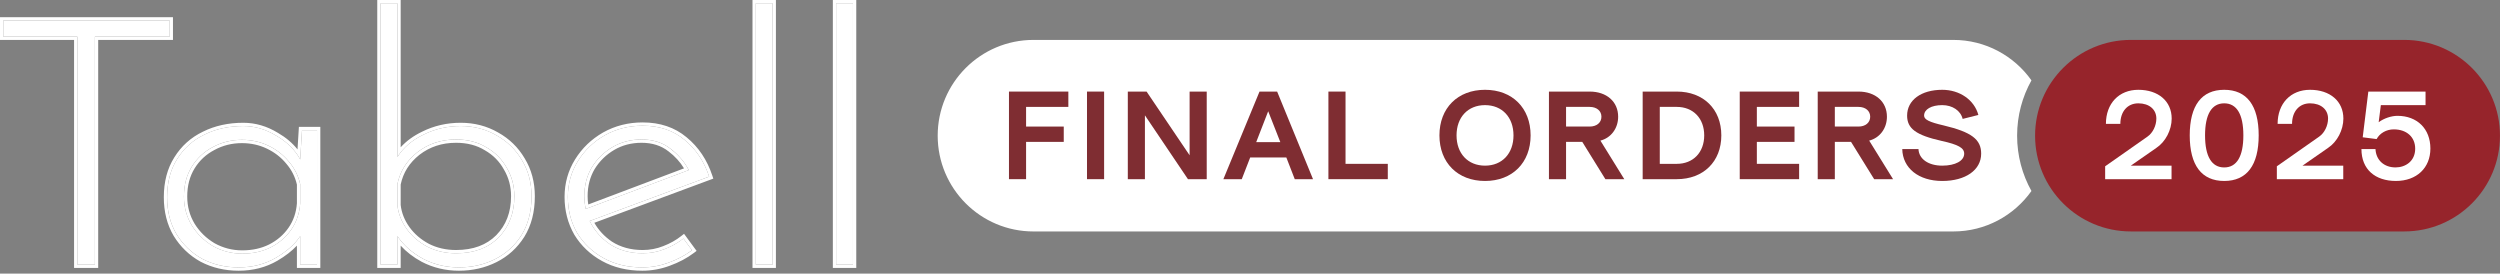
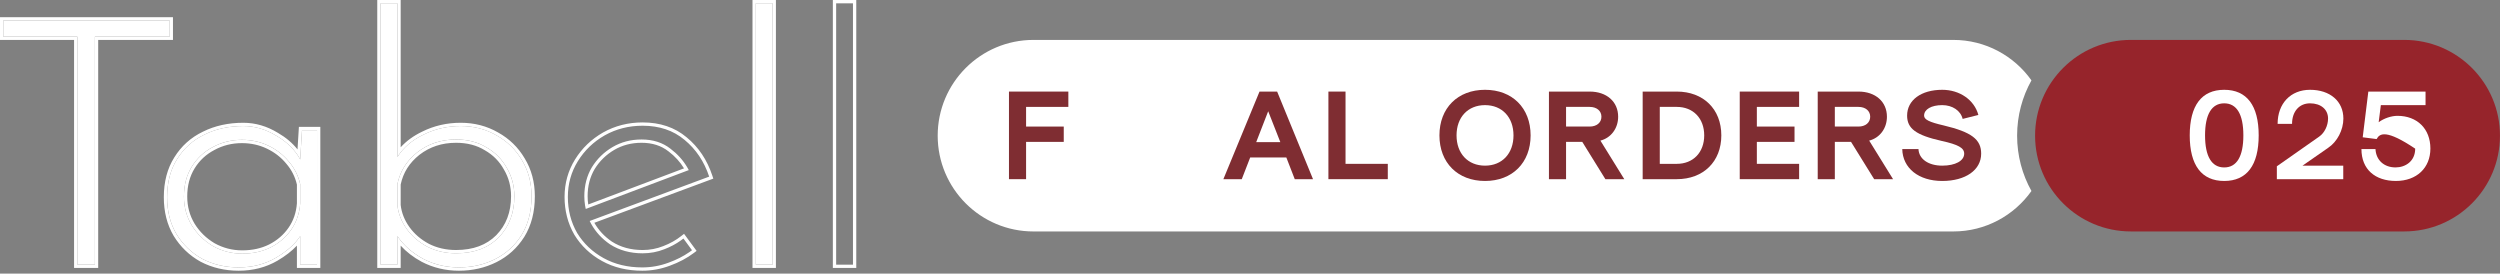
<svg xmlns="http://www.w3.org/2000/svg" width="402" height="44" viewBox="0 0 402 44" fill="none">
  <rect x="0" y="0" width="402" height="44" fill="#808080" stroke="none" />
  <path d="M0.531 3.292H27.282V5.891H15.259V42.554H12.44V5.891H0.531V3.292Z" fill="white" />
  <path d="M38.379 42.997C36.231 42.997 34.275 42.536 32.511 41.614C30.785 40.656 29.404 39.329 28.369 37.633C27.372 35.937 26.873 33.965 26.873 31.716C26.873 29.32 27.41 27.273 28.484 25.578C29.558 23.845 31.015 22.536 32.856 21.651C34.697 20.73 36.787 20.269 39.127 20.269C40.968 20.269 42.732 20.785 44.419 21.817C46.145 22.813 47.43 24.085 48.274 25.633L48.562 20.933H50.978V42.554H48.274V37.965C47.43 39.255 46.126 40.416 44.362 41.448C42.598 42.481 40.603 42.997 38.379 42.997ZM38.954 40.785C40.642 40.785 42.157 40.453 43.499 39.789C44.88 39.089 45.992 38.13 46.836 36.914C47.679 35.697 48.159 34.296 48.274 32.711V29.614C47.967 28.25 47.353 27.034 46.433 25.965C45.551 24.896 44.458 24.048 43.154 23.421C41.85 22.794 40.431 22.481 38.897 22.481C37.209 22.481 35.656 22.868 34.237 23.642C32.818 24.38 31.686 25.43 30.843 26.794C29.999 28.158 29.577 29.762 29.577 31.605C29.577 33.301 29.999 34.849 30.843 36.25C31.686 37.614 32.818 38.72 34.237 39.568C35.694 40.379 37.267 40.785 38.954 40.785Z" fill="white" />
  <path d="M73.793 42.997C71.722 42.997 69.805 42.536 68.04 41.614C66.276 40.656 64.895 39.439 63.898 37.965V42.554H61.194V0.527H63.898V25.246C64.857 23.734 66.257 22.536 68.098 21.651C69.939 20.73 71.933 20.269 74.081 20.269C76.19 20.269 78.108 20.767 79.834 21.762C81.56 22.721 82.921 24.048 83.918 25.744C84.954 27.439 85.472 29.375 85.472 31.55C85.472 33.983 84.935 36.066 83.861 37.799C82.787 39.495 81.368 40.785 79.604 41.67C77.839 42.554 75.903 42.997 73.793 42.997ZM73.333 40.73C76.209 40.73 78.491 39.882 80.179 38.186C81.866 36.453 82.71 34.241 82.71 31.55C82.71 29.891 82.308 28.379 81.502 27.015C80.735 25.614 79.642 24.509 78.223 23.698C76.842 22.85 75.212 22.426 73.333 22.426C70.955 22.426 68.884 23.108 67.12 24.472C65.394 25.836 64.32 27.55 63.898 29.614V32.988C64.052 34.352 64.55 35.624 65.394 36.803C66.238 37.983 67.35 38.941 68.731 39.679C70.111 40.379 71.645 40.73 73.333 40.73Z" fill="white" />
-   <path d="M103.278 42.997C100.939 42.997 98.868 42.499 97.065 41.504C95.262 40.508 93.843 39.163 92.808 37.467C91.811 35.734 91.312 33.799 91.312 31.66C91.312 29.559 91.849 27.642 92.923 25.909C93.997 24.177 95.435 22.794 97.237 21.762C99.079 20.73 101.111 20.214 103.336 20.214C106.02 20.214 108.264 20.969 110.066 22.481C111.907 23.992 113.231 25.965 114.036 28.398L94.821 35.531C95.55 37.043 96.643 38.296 98.1 39.292C99.596 40.25 101.341 40.73 103.336 40.73C104.563 40.73 105.733 40.508 106.845 40.066C107.995 39.623 109.012 39.052 109.894 38.352L111.275 40.232C110.201 41.043 108.954 41.706 107.535 42.222C106.155 42.739 104.735 42.997 103.278 42.997ZM93.958 31.55C93.958 32.25 94.035 32.932 94.189 33.596L110.757 27.347C110.066 26.02 109.088 24.877 107.823 23.919C106.557 22.923 105.004 22.426 103.163 22.426C101.437 22.426 99.884 22.831 98.503 23.642C97.123 24.453 96.01 25.541 95.166 26.905C94.361 28.269 93.958 29.817 93.958 31.55Z" fill="white" />
  <path d="M121.532 0.527H124.236V42.554H121.532V0.527Z" fill="white" />
-   <path d="M134.454 0.527H137.158V42.554H134.454V0.527Z" fill="white" />
  <path fill-rule="evenodd" clip-rule="evenodd" d="M0 2.765H27.813V6.426H15.789V43.089H11.909V6.426H0V2.765ZM12.439 5.895V42.558H15.258V5.895H27.282V3.296H0.531V5.895H12.439ZM32.253 42.082C30.446 41.078 28.998 39.687 27.915 37.913L27.911 37.905C26.859 36.117 26.342 34.049 26.342 31.719C26.342 29.243 26.897 27.095 28.034 25.299C29.16 23.483 30.693 22.107 32.622 21.178C34.545 20.216 36.717 19.742 39.126 19.742C41.07 19.742 42.928 20.288 44.69 21.364C45.963 22.1 47.016 22.986 47.84 24.024L48.062 20.405H51.508V43.089H47.743V39.495C46.921 40.375 45.88 41.179 44.63 41.91C42.777 42.994 40.689 43.531 38.379 43.531C36.152 43.531 34.111 43.053 32.265 42.088L32.253 42.082ZM47.743 38.69C47.936 38.454 48.113 38.213 48.273 37.968V42.558H50.977V20.936H48.561L48.273 25.637C48.126 25.365 47.965 25.103 47.79 24.849C46.966 23.651 45.843 22.642 44.419 21.821C42.731 20.789 40.967 20.273 39.126 20.273C36.787 20.273 34.697 20.733 32.856 21.655C31.015 22.54 29.557 23.849 28.484 25.581C27.41 27.277 26.873 29.323 26.873 31.719C26.873 33.968 27.371 35.941 28.369 37.636C29.404 39.332 30.785 40.659 32.511 41.618C34.275 42.539 36.231 43 38.379 43C40.603 43 42.597 42.484 44.361 41.452C45.791 40.616 46.917 39.695 47.743 38.69ZM46.023 26.306C45.192 25.299 44.161 24.498 42.923 23.903C41.696 23.313 40.356 23.015 38.896 23.015C37.294 23.015 35.828 23.382 34.491 24.112L34.481 24.117C33.147 24.81 32.087 25.794 31.294 27.077C30.509 28.345 30.108 29.849 30.108 31.609C30.108 33.211 30.504 34.663 31.295 35.977C32.091 37.263 33.157 38.307 34.502 39.112C35.877 39.876 37.358 40.257 38.954 40.257C40.569 40.257 42.001 39.941 43.261 39.318C44.566 38.656 45.608 37.755 46.399 36.615C47.181 35.487 47.632 34.185 47.743 32.695V29.678C47.451 28.423 46.882 27.303 46.03 26.315L46.023 26.306ZM48.273 29.618V32.715C48.158 34.3 47.679 35.701 46.835 36.917C45.992 38.134 44.879 39.093 43.499 39.793C42.156 40.456 40.641 40.788 38.954 40.788C37.266 40.788 35.694 40.383 34.236 39.572C32.817 38.724 31.686 37.618 30.842 36.254C29.998 34.853 29.577 33.305 29.577 31.609C29.577 29.765 29.998 28.162 30.842 26.798C31.686 25.434 32.817 24.383 34.236 23.646C35.656 22.872 37.209 22.484 38.896 22.484C40.43 22.484 41.849 22.798 43.153 23.424C44.457 24.051 45.55 24.899 46.432 25.968C47.353 27.037 47.967 28.254 48.273 29.618ZM67.787 42.084C66.467 41.367 65.346 40.506 64.429 39.499V43.089H60.663V0H64.429V23.68C65.344 22.671 66.492 21.838 67.864 21.178C69.781 20.22 71.855 19.742 74.081 19.742C76.276 19.742 78.284 20.26 80.095 21.303C81.9 22.307 83.329 23.7 84.373 25.474C85.463 27.26 86.002 29.292 86.002 31.553C86.002 34.066 85.447 36.25 84.312 38.082L84.309 38.086C83.184 39.862 81.693 41.219 79.841 42.148C77.998 43.072 75.979 43.531 73.793 43.531C71.64 43.531 69.637 43.051 67.794 42.088L67.787 42.084ZM83.918 25.747C82.921 24.051 81.559 22.724 79.833 21.766C78.108 20.77 76.19 20.273 74.081 20.273C71.933 20.273 69.938 20.733 68.097 21.655C66.572 22.388 65.349 23.337 64.429 24.501C64.239 24.741 64.062 24.991 63.898 25.249V0.531H61.194V42.558H63.898V37.968C64.064 38.214 64.241 38.453 64.429 38.684C65.366 39.841 66.57 40.819 68.04 41.618C69.804 42.539 71.722 43 73.793 43C75.902 43 77.839 42.558 79.603 41.673C81.368 40.788 82.787 39.498 83.86 37.802C84.934 36.069 85.471 33.987 85.471 31.553C85.471 29.378 84.953 27.443 83.918 25.747ZM81.036 27.274C80.317 25.961 79.295 24.925 77.959 24.162L77.945 24.154C76.66 23.365 75.13 22.96 73.333 22.96C71.065 22.96 69.111 23.607 67.447 24.893C65.83 26.172 64.831 27.76 64.429 29.672V32.961C64.575 34.219 65.037 35.396 65.825 36.498C66.617 37.605 67.663 38.51 68.976 39.212C70.274 39.869 71.723 40.202 73.333 40.202C76.097 40.202 78.232 39.391 79.8 37.817C81.379 36.195 82.179 34.122 82.179 31.553C82.179 29.985 81.799 28.567 81.045 27.289L81.036 27.274ZM80.178 38.189C78.491 39.885 76.209 40.733 73.333 40.733C71.645 40.733 70.111 40.383 68.73 39.682C67.35 38.945 66.237 37.986 65.394 36.807C64.55 35.627 64.051 34.355 63.898 32.991V29.618C64.32 27.553 65.394 25.839 67.12 24.475C68.884 23.111 70.955 22.429 73.333 22.429C75.212 22.429 76.842 22.853 78.223 23.701C79.642 24.512 80.735 25.618 81.502 27.019C82.307 28.383 82.71 29.895 82.71 31.553C82.71 34.245 81.866 36.457 80.178 38.189ZM92.347 37.735C91.301 35.916 90.781 33.889 90.781 31.664C90.781 29.467 91.344 27.453 92.471 25.633C93.593 23.824 95.096 22.38 96.973 21.305L96.978 21.302C98.902 20.223 101.025 19.686 103.335 19.686C106.125 19.686 108.494 20.474 110.405 22.076C112.329 23.656 113.705 25.715 114.54 28.235L114.701 28.721L95.57 35.823C96.245 37.016 97.183 38.025 98.393 38.852C99.792 39.747 101.433 40.202 103.335 40.202C104.497 40.202 105.6 39.993 106.648 39.576L106.654 39.574C107.759 39.149 108.727 38.603 109.563 37.939L109.995 37.597L112.012 40.343L111.594 40.659C110.474 41.505 109.18 42.192 107.718 42.724C106.28 43.262 104.798 43.531 103.278 43.531C100.861 43.531 98.699 43.016 96.808 41.972C94.928 40.934 93.44 39.525 92.354 37.747L92.347 37.735ZM107.535 42.226C108.768 41.778 109.871 41.218 110.844 40.546C110.899 40.508 110.953 40.47 111.007 40.432C111.097 40.367 111.186 40.302 111.274 40.235L109.894 38.355C109.755 38.465 109.614 38.571 109.469 38.675C108.69 39.231 107.815 39.696 106.844 40.069C105.732 40.512 104.563 40.733 103.335 40.733C101.341 40.733 99.596 40.254 98.1 39.295C96.798 38.406 95.787 37.311 95.067 36.01C94.981 35.855 94.899 35.696 94.821 35.535L114.036 28.401C113.23 25.968 111.907 23.996 110.066 22.484C108.264 20.973 106.02 20.217 103.335 20.217C101.111 20.217 99.078 20.733 97.237 21.766C95.435 22.798 93.996 24.18 92.922 25.913C91.849 27.646 91.312 29.563 91.312 31.664C91.312 33.802 91.81 35.738 92.808 37.47C93.843 39.166 95.262 40.512 97.065 41.507C98.867 42.503 100.938 43 103.278 43C104.735 43 106.154 42.742 107.535 42.226ZM107.494 24.34C106.335 23.428 104.902 22.96 103.163 22.96C101.524 22.96 100.065 23.344 98.772 24.104C97.467 24.87 96.418 25.895 95.62 27.183C94.87 28.457 94.489 29.909 94.489 31.553C94.489 32.005 94.523 32.447 94.59 32.881L109.991 27.072C109.365 26.038 108.537 25.13 107.502 24.345L107.494 24.34ZM110.496 26.882C110.587 27.035 110.674 27.192 110.756 27.351L94.188 33.599C94.148 33.425 94.113 33.249 94.083 33.072C94 32.576 93.958 32.07 93.958 31.553C93.958 29.821 94.361 28.272 95.166 26.908C96.01 25.544 97.122 24.457 98.503 23.646C99.883 22.835 101.437 22.429 103.163 22.429C105.004 22.429 106.557 22.927 107.822 23.922C108.936 24.766 109.828 25.752 110.496 26.882ZM121.001 0H124.767V43.089H121.001V0ZM133.922 0H137.688V43.089H133.922V0ZM124.236 0.531V42.558H121.532V0.531H124.236ZM134.453 0.531V42.558H137.157V0.531H134.453Z" fill="white" />
  <path d="M401.997 21.816C401.997 13.311 395.102 6.416 386.597 6.416H342.642C334.137 6.416 327.242 13.311 327.242 21.816C327.242 30.321 334.137 37.216 342.642 37.216H386.597C395.102 37.216 401.997 30.321 401.997 21.816Z" fill="#96242B" />
  <path d="M314.086 6.418C319.277 6.418 323.867 8.987 326.657 12.922C325.188 15.555 324.351 18.589 324.351 21.818C324.351 25.047 325.189 28.08 326.657 30.713C323.867 34.648 319.277 37.218 314.086 37.218H166.181C157.676 37.218 150.781 30.323 150.781 21.817C150.781 13.312 157.676 6.418 166.181 6.418H314.086Z" fill="white" />
  <path d="M312.31 29.1C308.532 29.1 305.944 27.047 305.883 23.967H308.491C308.552 25.569 310.092 26.636 312.31 26.636C314.425 26.636 315.842 25.856 315.842 24.706C315.842 23.782 314.897 23.248 312.187 22.653C308.1 21.729 306.663 20.682 306.663 18.587C306.663 16.103 308.922 14.44 312.31 14.44C315.123 14.44 317.464 16.062 318.121 18.485L315.595 19.121C315.267 17.786 313.952 16.904 312.31 16.904C310.564 16.904 309.394 17.581 309.394 18.587C309.394 19.224 310.215 19.634 312.536 20.168C317.012 21.236 318.572 22.406 318.572 24.706C318.572 27.334 316.067 29.1 312.31 29.1Z" fill="#7F2D32" />
  <path d="M292.289 28.811V14.725H298.839C301.57 14.725 303.418 16.347 303.418 18.77C303.418 20.638 302.268 22.178 300.564 22.609L304.404 28.811H301.365L297.648 22.815H295.041V28.811H292.289ZM295.041 20.351H298.839C299.969 20.351 300.728 19.714 300.728 18.77C300.728 17.825 299.969 17.189 298.839 17.189H295.041V20.351Z" fill="#7F2D32" />
  <path d="M279.75 28.811V14.725H289.298V17.189H282.501V20.351H288.559V22.815H282.501V26.346H289.298V28.811H279.75Z" fill="#7F2D32" />
  <path d="M264.141 28.811V14.725H269.623C273.915 14.725 276.789 17.558 276.789 21.768C276.789 25.977 273.915 28.811 269.623 28.811H264.141ZM266.892 26.346H269.623C272.272 26.346 274.038 24.498 274.038 21.768C274.038 19.037 272.272 17.189 269.623 17.189H266.892V26.346Z" fill="#7F2D32" />
  <path d="M249.07 28.811V14.725H255.62C258.351 14.725 260.199 16.347 260.199 18.77C260.199 20.638 259.05 22.178 257.345 22.609L261.185 28.811H258.146L254.43 22.815H251.822V28.811H249.07ZM251.822 20.351H255.62C256.75 20.351 257.51 19.714 257.51 18.77C257.51 17.825 256.75 17.189 255.62 17.189H251.822V20.351Z" fill="#7F2D32" />
  <path d="M238.791 29.1C234.397 29.1 231.461 26.164 231.461 21.77C231.461 17.376 234.397 14.44 238.791 14.44C243.186 14.44 246.122 17.376 246.122 21.77C246.122 26.164 243.186 29.1 238.791 29.1ZM238.791 26.636C241.543 26.636 243.37 24.686 243.37 21.77C243.37 18.854 241.543 16.904 238.791 16.904C236.04 16.904 234.212 18.854 234.212 21.77C234.212 24.686 236.04 26.636 238.791 26.636Z" fill="#7F2D32" />
  <path d="M213.609 28.811V14.725H216.361V26.346H223.157V28.811H213.609Z" fill="#7F2D32" />
  <path d="M208.197 28.811L206.842 25.32H201.031L199.676 28.811H196.719L202.53 14.725H205.363L211.133 28.811H208.197ZM201.996 22.856H205.877L203.926 17.887L201.996 22.856Z" fill="#7F2D32" />
-   <path d="M181.352 28.811V14.725H184.37L191.29 24.971V14.725H194.041V28.811H191.023L184.103 18.544V28.811H181.352Z" fill="#7F2D32" />
-   <path d="M174.789 28.811V14.725H177.541V28.811H174.789Z" fill="#7F2D32" />
  <path d="M162.242 28.811V14.725H171.79V17.189H164.994V20.351H171.051V22.815H164.994V28.811H162.242Z" fill="#7F2D32" />
-   <path d="M385.263 29.098C381.936 29.098 379.719 27.25 379.719 23.965H381.977C382.06 25.73 383.333 26.921 385.201 26.921C386.782 26.921 388.363 25.936 388.363 23.903C388.363 22.035 386.988 20.802 384.914 20.802C383.743 20.802 382.655 21.419 382.162 22.363L379.924 22.076L380.828 14.725H390.027V16.901H382.84L382.491 19.653C383.312 19.037 384.524 18.626 385.509 18.626C388.692 18.626 390.807 20.72 390.807 23.883C390.807 27.004 388.589 29.098 385.263 29.098Z" fill="white" />
+   <path d="M385.263 29.098C381.936 29.098 379.719 27.25 379.719 23.965H381.977C382.06 25.73 383.333 26.921 385.201 26.921C386.782 26.921 388.363 25.936 388.363 23.903C383.743 20.802 382.655 21.419 382.162 22.363L379.924 22.076L380.828 14.725H390.027V16.901H382.84L382.491 19.653C383.312 19.037 384.524 18.626 385.509 18.626C388.692 18.626 390.807 20.72 390.807 23.883C390.807 27.004 388.589 29.098 385.263 29.098Z" fill="white" />
  <path d="M366.117 28.813V26.739L372.914 21.975C373.776 21.38 374.351 20.209 374.351 19.059C374.351 17.602 373.201 16.616 371.456 16.616C369.711 16.616 368.561 17.93 368.561 19.922H366.24C366.24 16.637 368.335 14.44 371.456 14.44C374.68 14.44 376.815 16.288 376.815 19.059C376.815 20.907 375.829 22.797 374.351 23.782L370.244 26.636H376.795V28.813H366.117Z" fill="white" />
  <path d="M357.653 29.1C354.019 29.1 352.109 26.575 352.109 21.77C352.109 16.965 354.019 14.44 357.653 14.44C361.288 14.44 363.197 16.965 363.197 21.77C363.197 26.575 361.288 29.1 357.653 29.1ZM357.653 26.924C359.666 26.924 360.733 25.158 360.733 21.77C360.733 18.382 359.666 16.616 357.653 16.616C355.641 16.616 354.573 18.382 354.573 21.77C354.573 25.158 355.641 26.924 357.653 26.924Z" fill="white" />
-   <path d="M338.508 28.813V26.739L345.304 21.975C346.167 21.38 346.742 20.209 346.742 19.059C346.742 17.602 345.592 16.616 343.846 16.616C342.101 16.616 340.951 17.93 340.951 19.922H338.631C338.631 16.637 340.725 14.44 343.846 14.44C347.07 14.44 349.206 16.288 349.206 19.059C349.206 20.907 348.22 22.797 346.742 23.782L342.635 26.636H349.185V28.813H338.508Z" fill="white" />
</svg>